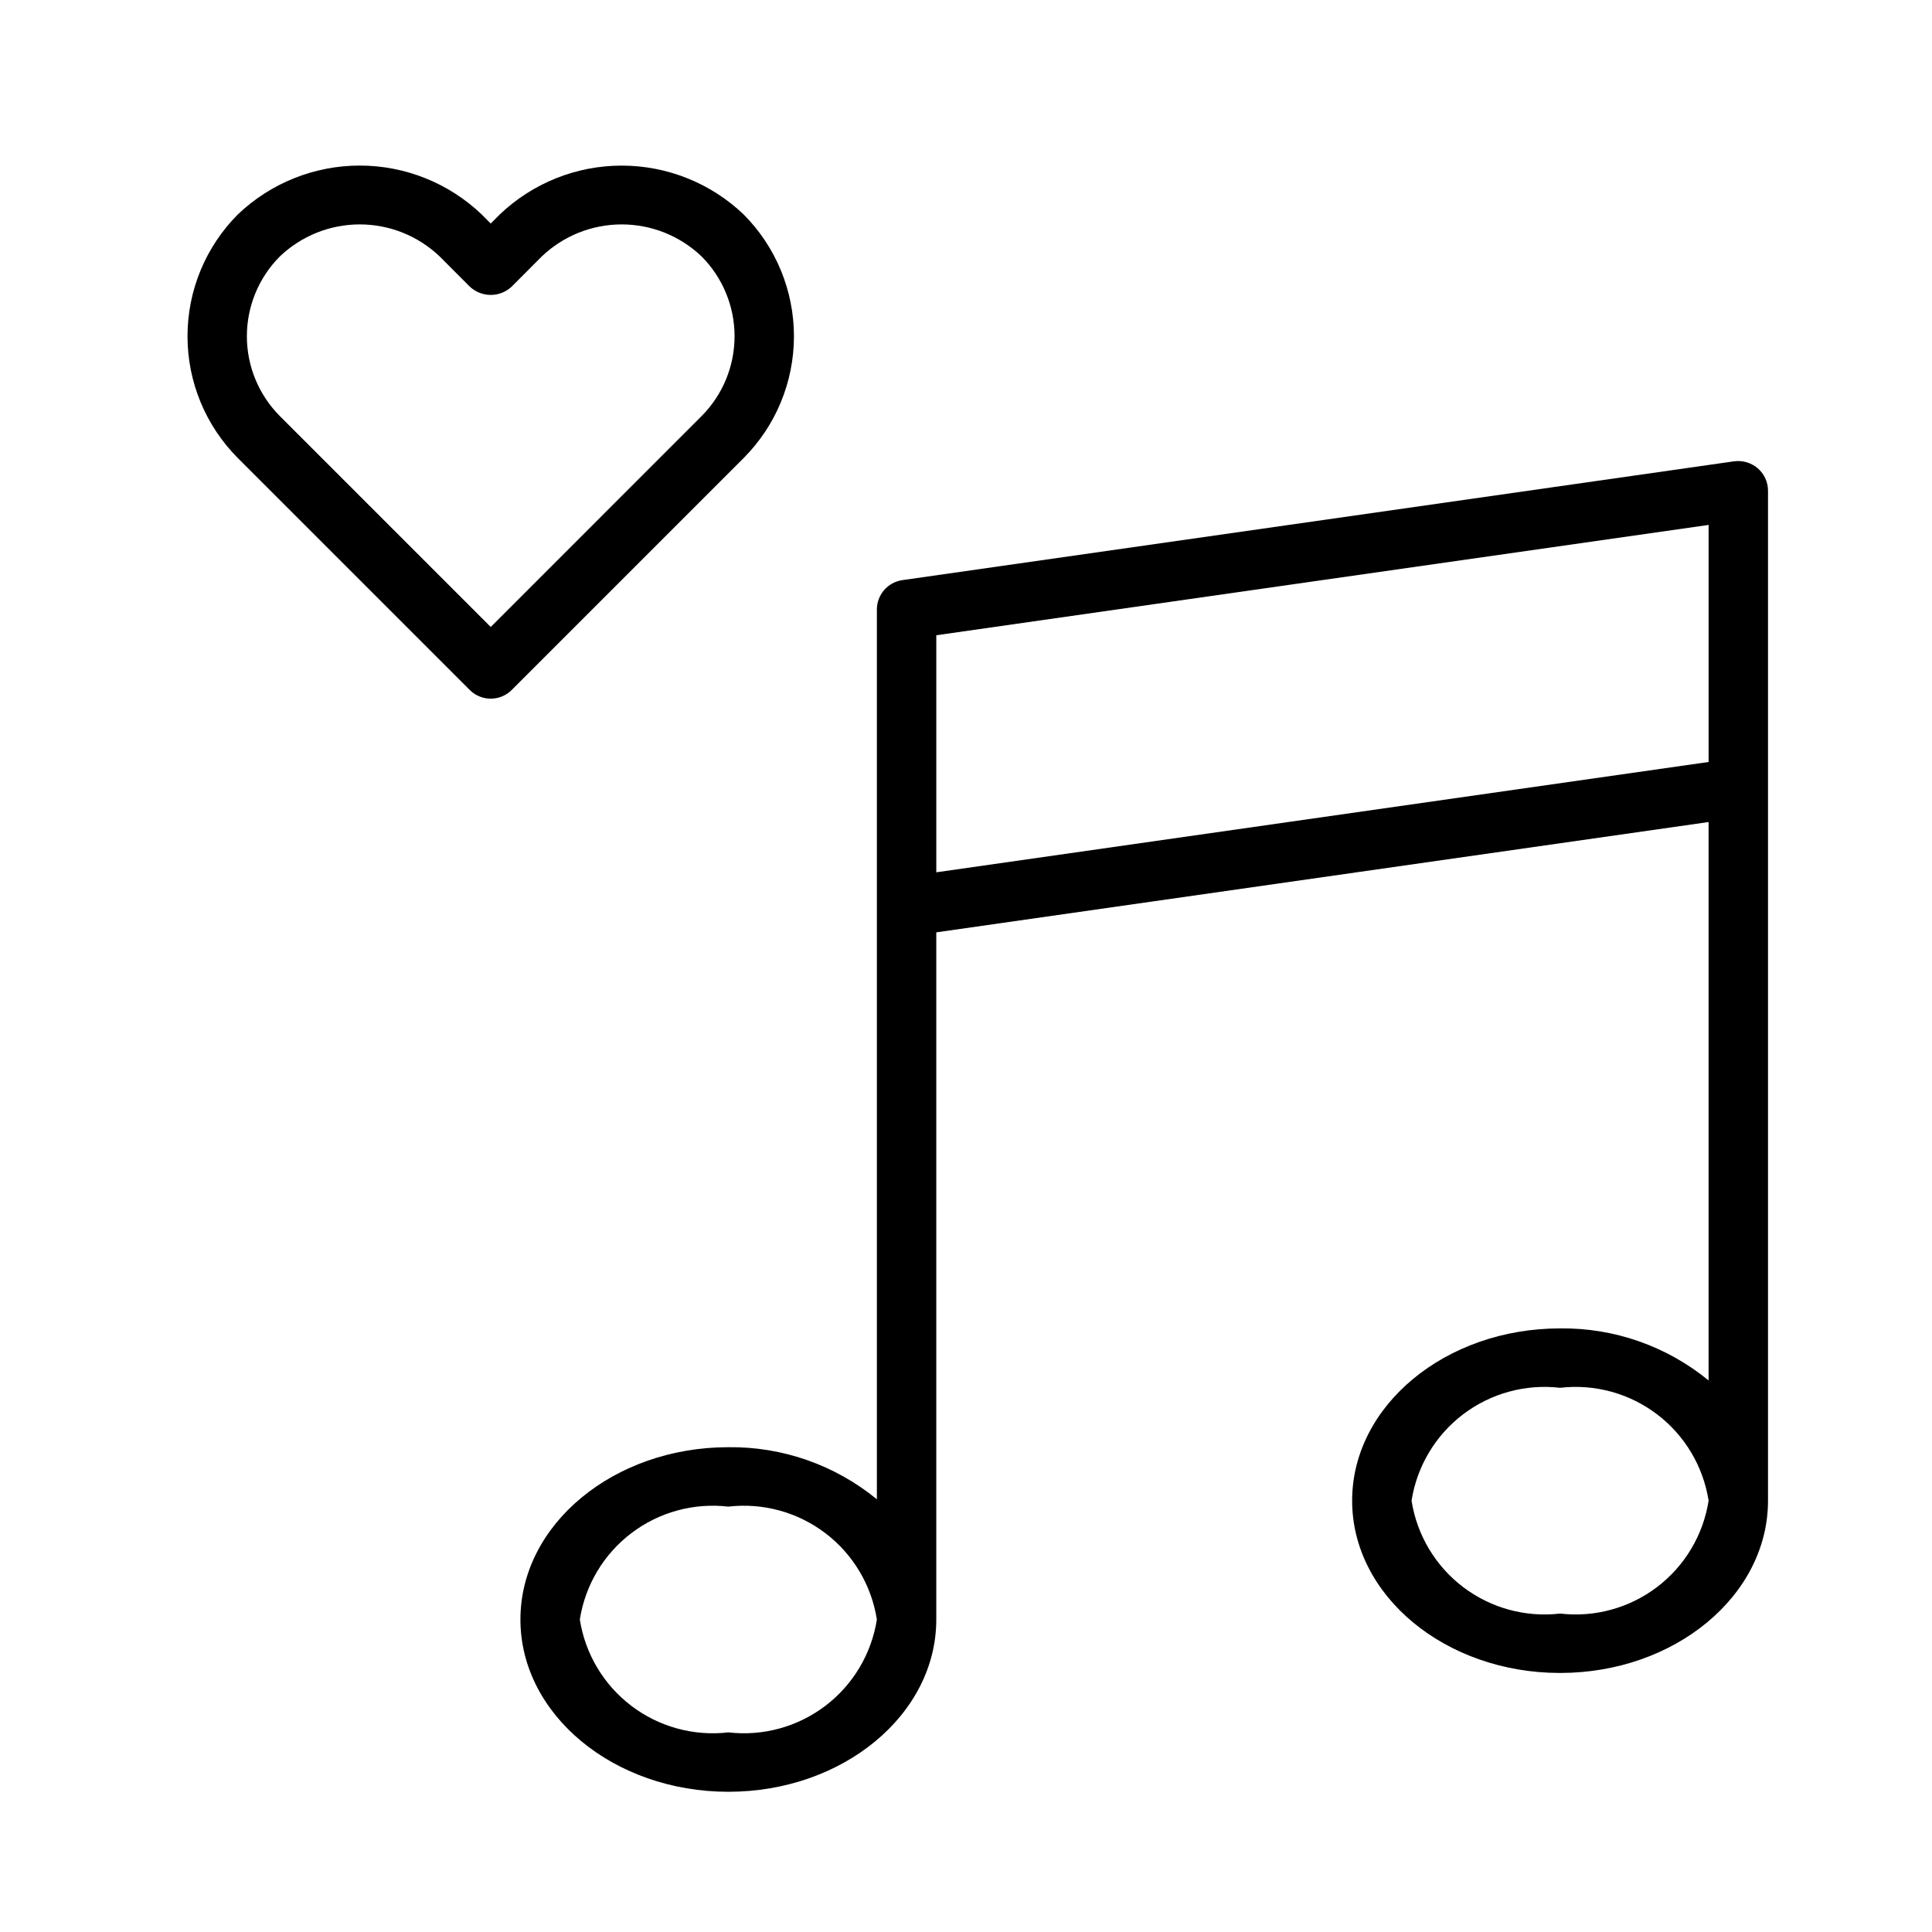
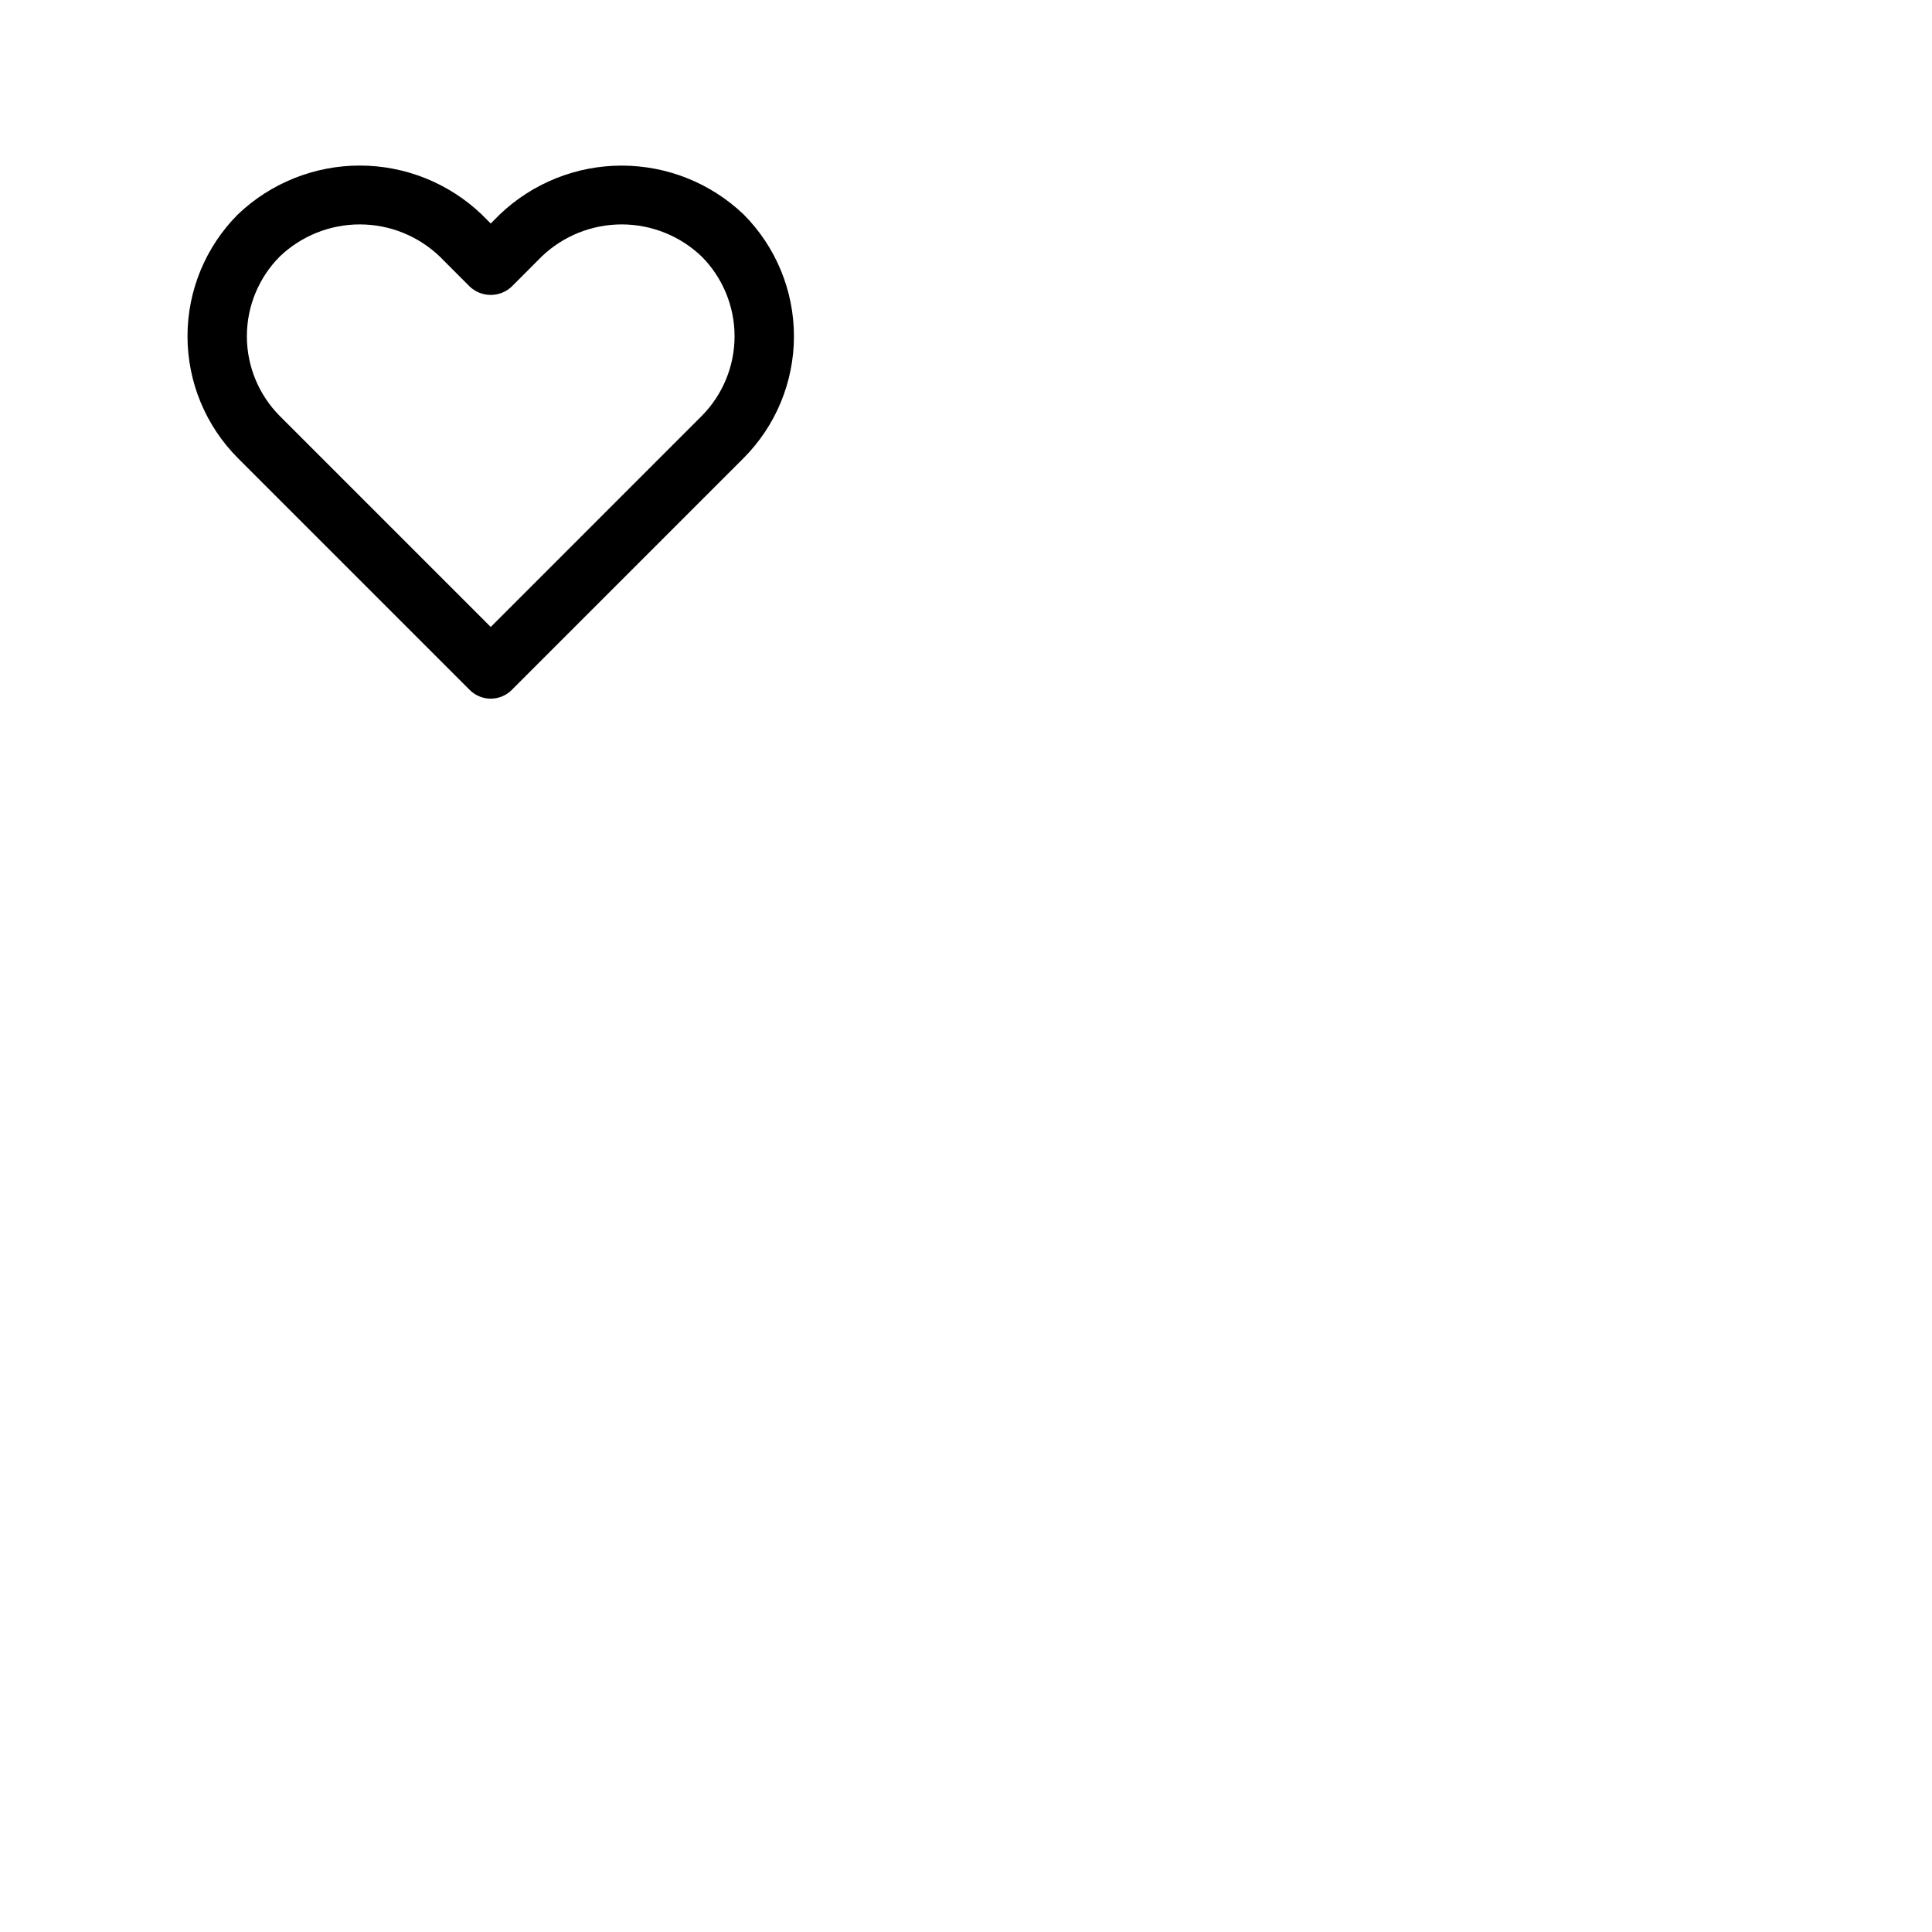
<svg xmlns="http://www.w3.org/2000/svg" fill="#000000" width="800px" height="800px" version="1.1" viewBox="144 144 512 512">
  <g>
-     <path d="m603.57 266.25-220.42 31.488c-3.883 0.551-6.769 3.875-6.769 7.797v235.79c-11.086-9.09-25.023-13.977-39.359-13.801-30.387 0-55.105 20.469-55.105 45.66s24.719 45.656 55.105 45.656c30.387 0 55.102-20.465 55.102-45.656v-182.1l204.67-29.238v147.99l0.004 0.004c-11.086-9.094-25.027-13.98-39.363-13.801-30.387 0-55.105 20.48-55.105 45.656 0 25.18 24.719 45.656 55.105 45.656s55.105-20.465 55.105-45.656v-267.65c0.004-2.285-0.992-4.457-2.723-5.949-1.73-1.473-4-2.141-6.25-1.848zm-266.55 336.85c-9.156 1.066-18.367-1.453-25.703-7.031-7.34-5.578-12.234-13.777-13.656-22.883 1.422-9.105 6.316-17.309 13.656-22.883 7.336-5.578 16.547-8.098 25.703-7.031 9.152-1.066 18.363 1.453 25.703 7.031 7.336 5.574 12.23 13.777 13.656 22.883-1.426 9.105-6.32 17.305-13.656 22.883-7.34 5.578-16.551 8.098-25.703 7.031zm220.42-31.488h-0.004c-9.152 1.066-18.363-1.453-25.703-7.031-7.336-5.578-12.23-13.777-13.656-22.883 1.426-9.105 6.32-17.309 13.656-22.883 7.34-5.578 16.551-8.098 25.703-7.031 9.156-1.066 18.367 1.453 25.707 7.031 7.336 5.574 12.23 13.777 13.656 22.883-1.426 9.105-6.32 17.305-13.656 22.883-7.34 5.578-16.551 8.098-25.707 7.031zm39.359-225.68-204.67 29.238v-62.82l204.67-29.242z" />
    <path d="m274.05 329.15c2.086 0.004 4.09-0.824 5.566-2.305l61.441-61.438h-0.004c8.551-8.574 13.352-20.188 13.352-32.297s-4.801-23.723-13.352-32.297c-8.703-8.297-20.27-12.926-32.297-12.926-12.023 0-23.59 4.629-32.293 12.926l-2.414 2.418-2.414-2.414v-0.004c-8.703-8.301-20.27-12.938-32.297-12.938-12.027 0-23.594 4.637-32.293 12.938-8.551 8.574-13.355 20.188-13.355 32.297s4.805 23.723 13.355 32.297l61.441 61.438h-0.004c1.473 1.48 3.477 2.309 5.566 2.305zm-55.875-74.875c-5.602-5.617-8.75-13.227-8.75-21.164 0-7.934 3.148-15.547 8.75-21.164 5.703-5.438 13.281-8.477 21.164-8.477 7.883 0 15.461 3.039 21.164 8.477l7.981 7.996c3.125 2.953 8.008 2.953 11.133 0l7.973-7.996c5.703-5.438 13.281-8.477 21.164-8.477s15.461 3.039 21.164 8.477c5.602 5.617 8.75 13.23 8.75 21.164 0 7.938-3.148 15.547-8.75 21.164l-55.867 55.875z" />
  </g>
</svg>